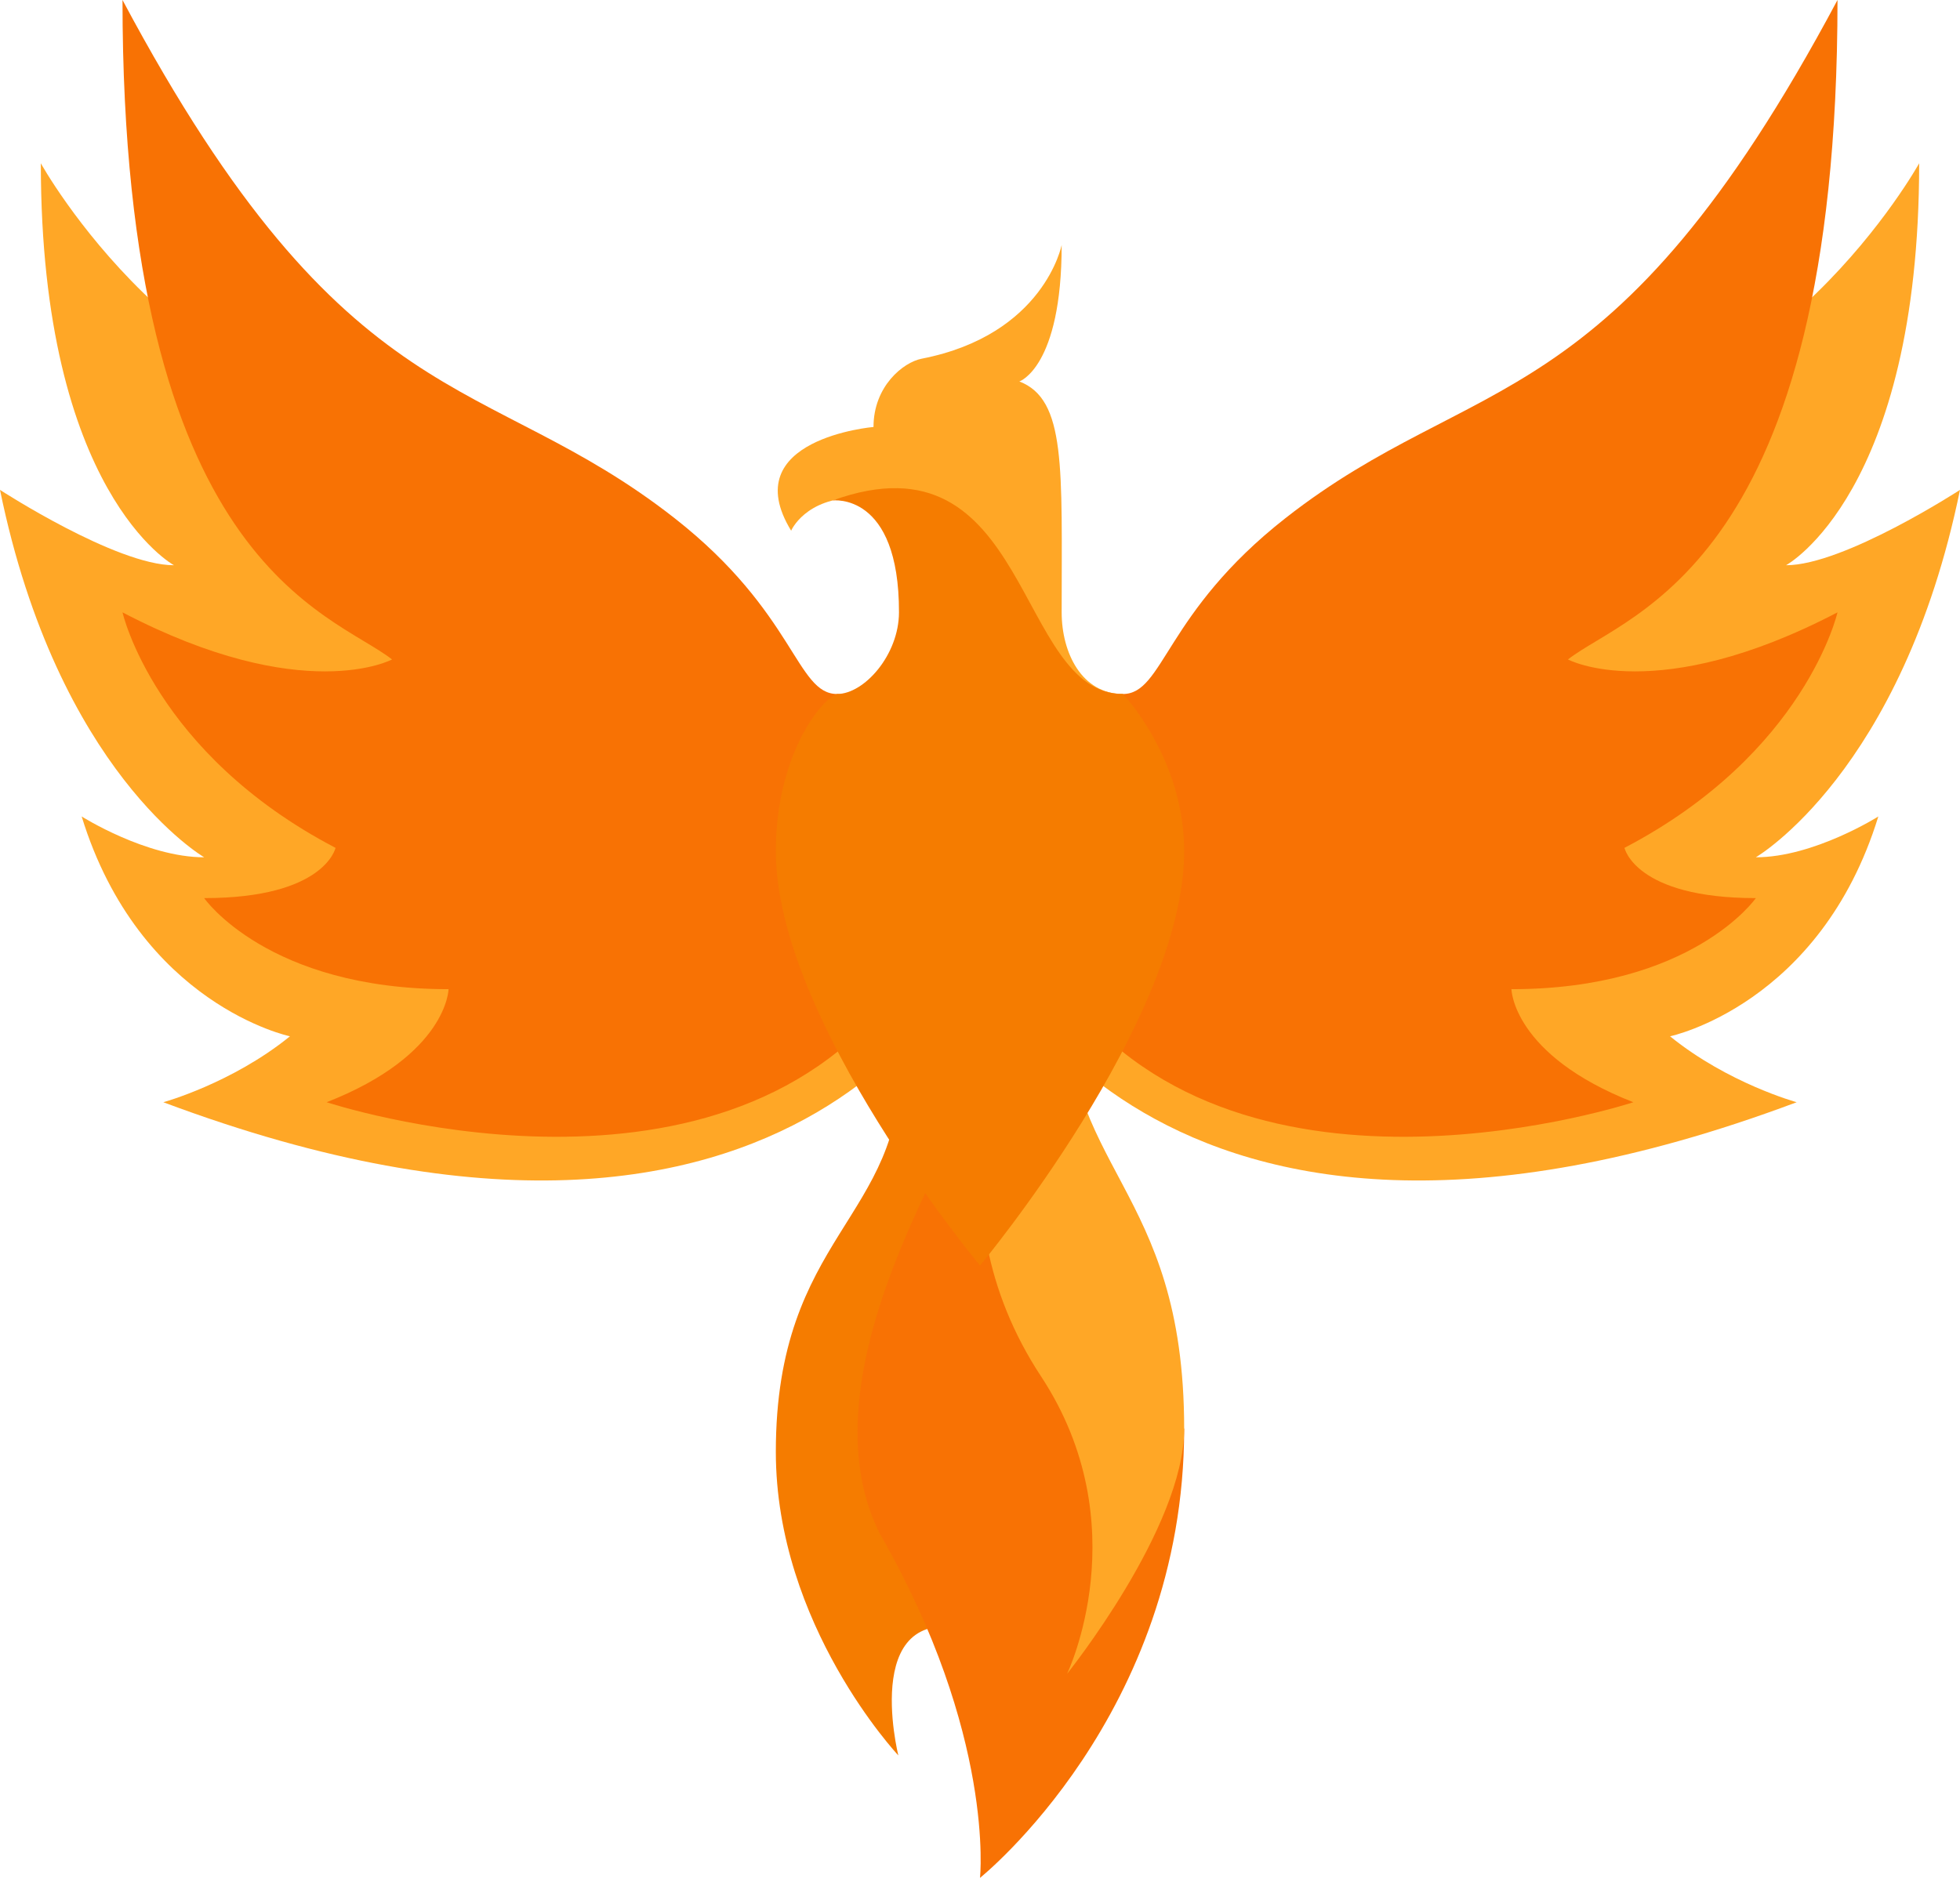
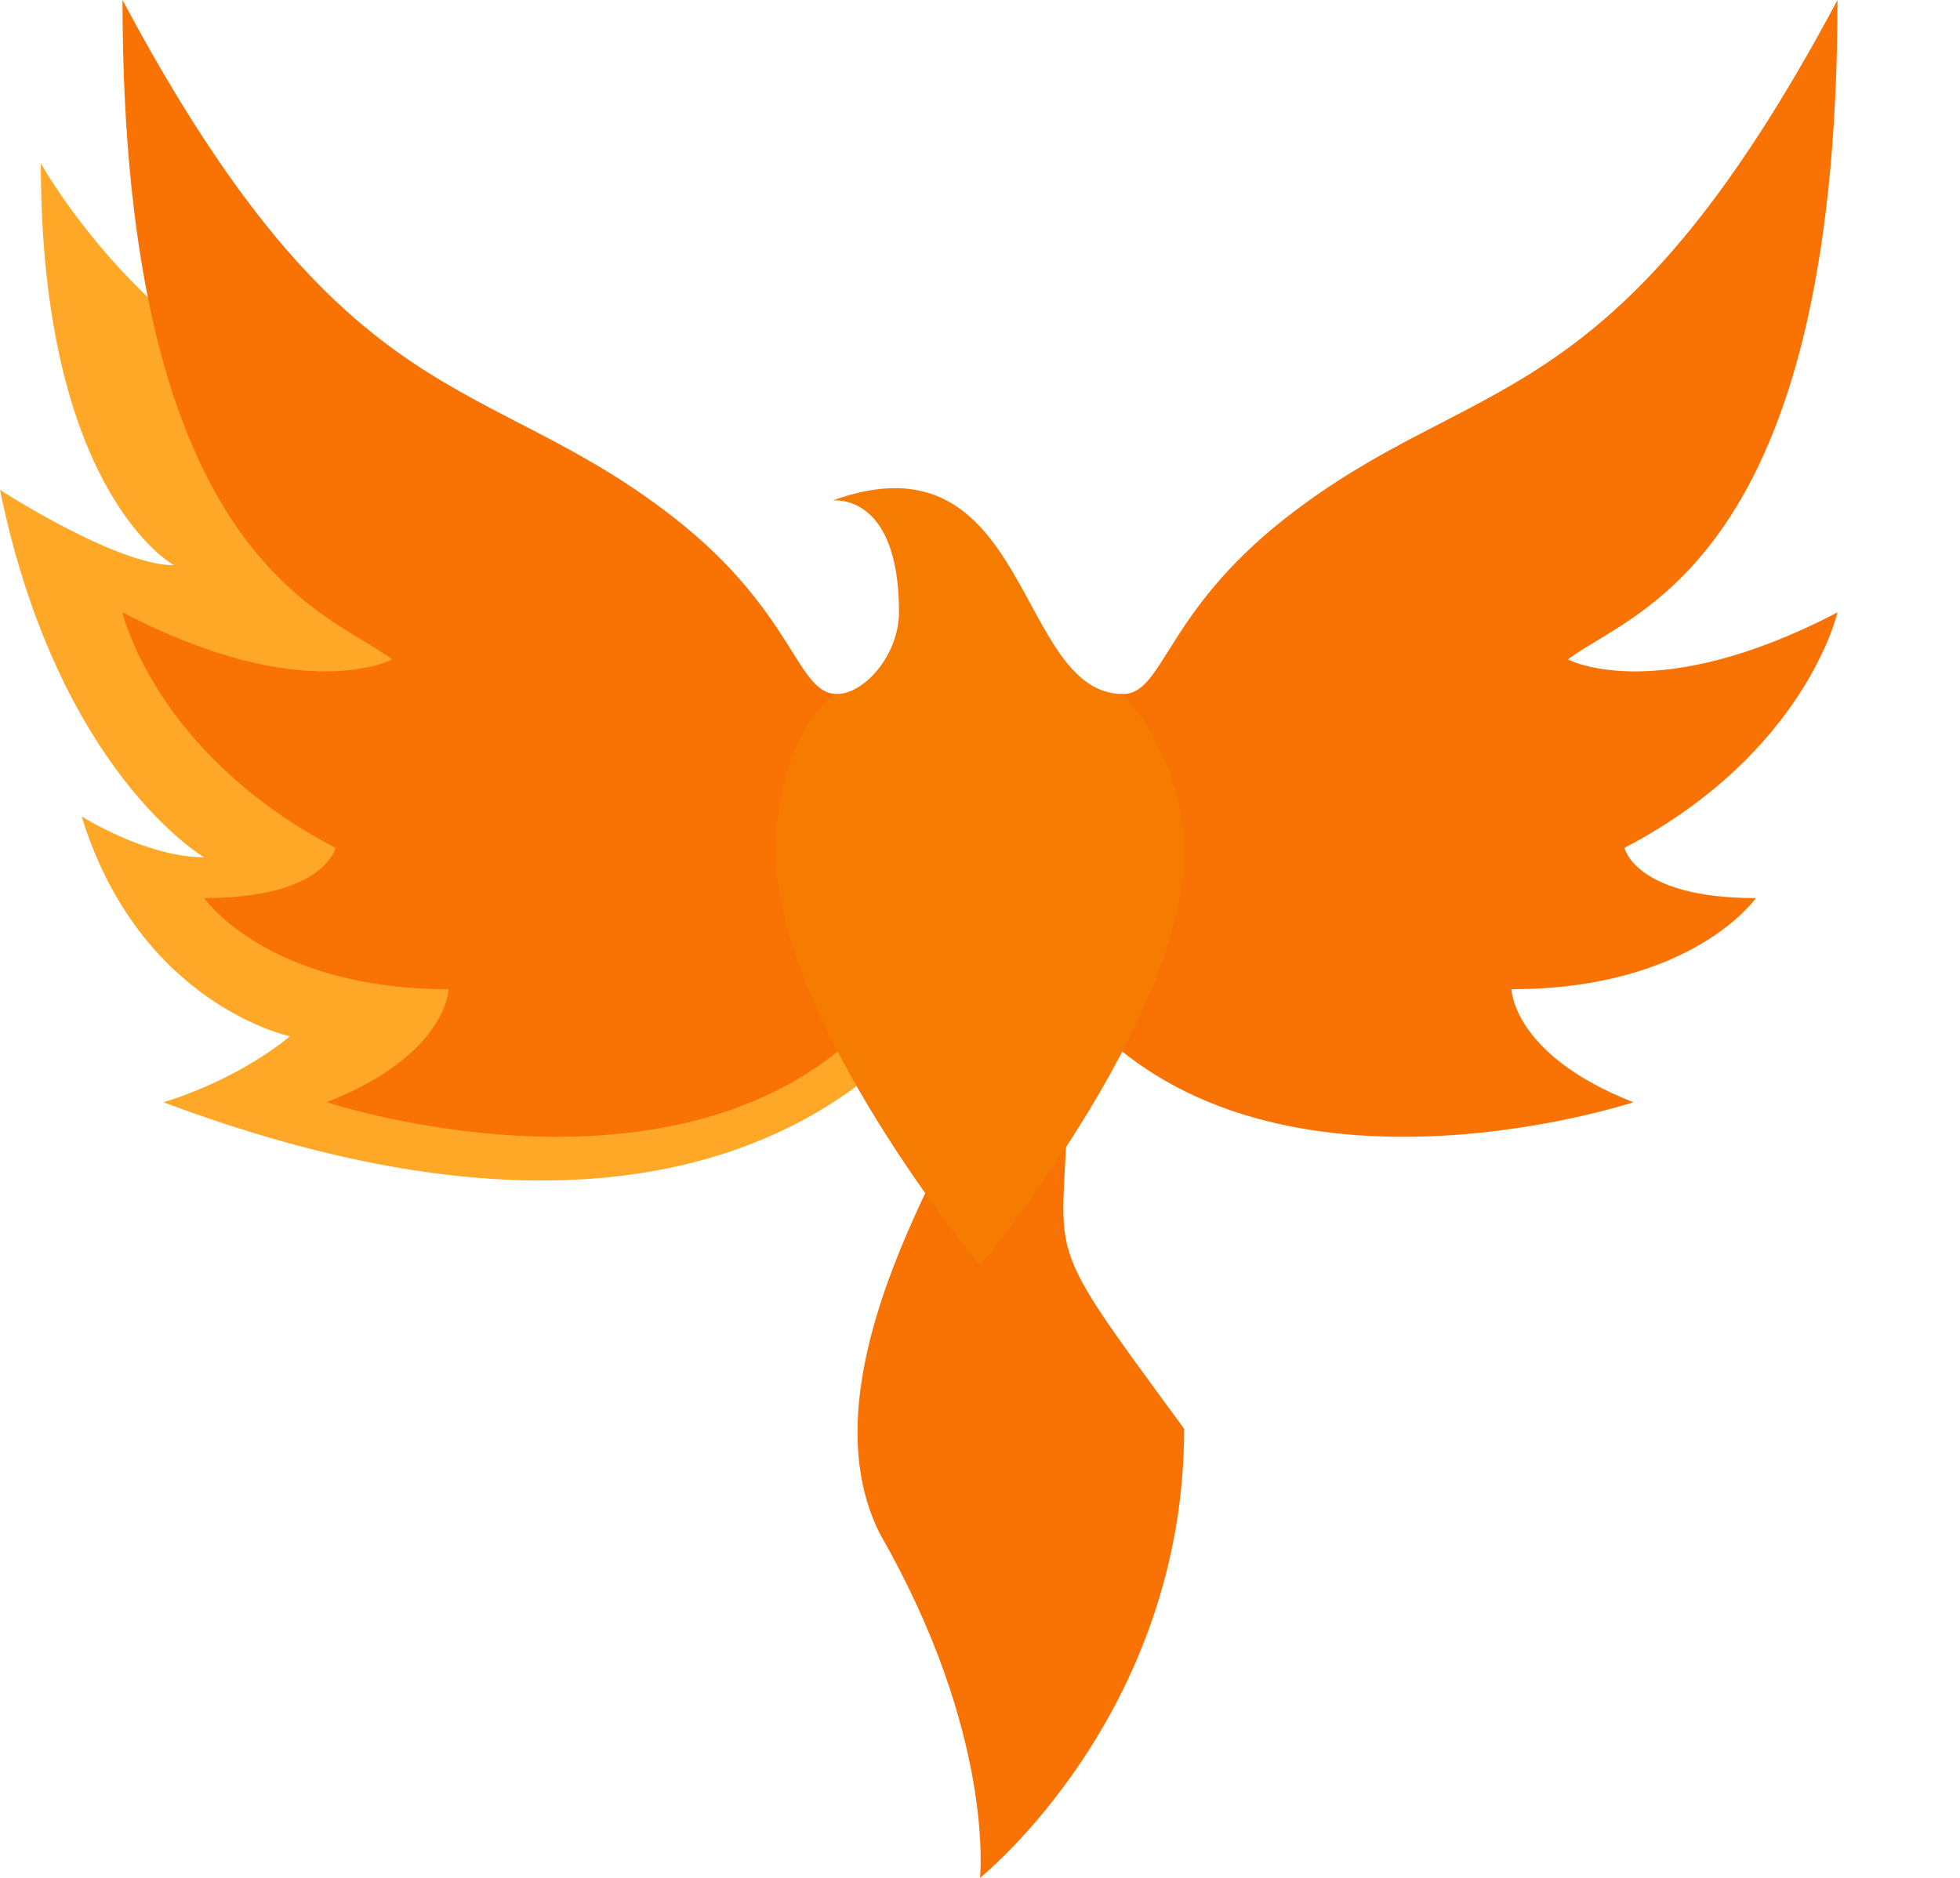
<svg xmlns="http://www.w3.org/2000/svg" fill="#000000" height="46" preserveAspectRatio="xMidYMid meet" version="1" viewBox="0.0 1.0 48.0 46.0" width="48" zoomAndPan="magnify">
  <g id="change1_1">
-     <path d="M25.36,27c0,1.062,1.64,15-1.36,14s-2,3-2,3s-3-3.188-3-7.438c0-5.312,3.13-5.711,3.046-9.562H25.36z" fill="#f57c00" />
-   </g>
+     </g>
  <g id="change2_2">
-     <path d="M24 24c0 0 4 10 20 4 0 0-1.681-.462-3.101-1.615 0 0 3.681-.769 5.101-5.385 0 0-1.58 1-3 1 0 0 3.58-2.077 5-9 0 0-2.84 1.846-4.26 1.846 0 0 3.26-1.769 3.26-9.846 0 0-3.527 6.364-9.562 6.364L25 23 24 24zM24 24c0 0-4 10-20 4 0 0 1.681-.462 3.101-1.615 0 0-3.681-.769-5.101-5.385 0 0 1.58 1 3 1 0 0-3.58-2.077-5-9 0 0 2.84 1.846 4.26 1.846C4.26 14.846 1 13.077 1 5c0 0 3.527 6.364 9.562 6.364L23 23 24 24z" fill="#ffa726" />
+     <path d="M24 24L25 23 24 24zM24 24c0 0-4 10-20 4 0 0 1.681-.462 3.101-1.615 0 0-3.681-.769-5.101-5.385 0 0 1.58 1 3 1 0 0-3.58-2.077-5-9 0 0 2.84 1.846 4.26 1.846C4.26 14.846 1 13.077 1 5c0 0 3.527 6.364 9.562 6.364L23 23 24 24z" fill="#ffa726" />
  </g>
  <g id="change3_1">
    <path d="M24.14 27c0 1.053-4.716 7.368-2.588 11.579C24.375 43.5 24 47 24 47s5-4 5-11c-3.857-5.263-2.837-3.737-2.837-9H24.14zM27.5 18c1 0 1.024-1.99 3.981-4.308C36.156 10.027 39.465 11.385 45 1c0 13.846-5.123 14.995-6.601 16.154 0 0 2.166 1.164 6.601-1.154 0 0-.782 3.451-5.217 5.769 0 0 .261 1.231 3.217 1.231 0 0-1.549 2.231-5.985 2.231 0 0 .028 1.61 2.985 2.769 0 0-9.466 3.135-13.901-2.66C25.477 24.528 24.987 22.948 25 22 25.031 19.666 26.789 18 27.5 18zM20.5 18c-1 0-1.024-1.99-3.981-4.308C11.844 10.027 8.535 11.385 3 1c0 13.846 5.123 14.995 6.601 16.154 0 0-2.166 1.164-6.601-1.154 0 0 .782 3.451 5.217 5.769 0 0-.26 1.231-3.217 1.231 0 0 1.549 2.231 5.985 2.231 0 0-.028 1.61-2.985 2.769 0 0 9.466 3.135 13.901-2.66C22.523 24.528 23.013 22.948 23 22 22.969 19.666 21.211 18 20.5 18z" fill="#f87204" />
  </g>
  <g id="change2_1">
-     <path d="M20.997 13.189c5.182-.616 2.639 4.54 5.481 6.63.75.551.655-1.191 1.022-1.819-1 0-1.5-1-1.5-2 0-3.549.114-5.212-1.036-5.656C24.964 10.344 26 10 26 7c0 0-.427 2.201-3.43 2.787-.45.088-1.178.674-1.178 1.672 0 0-3.392.291-2.017 2.541C19.375 14 19.719 13.189 20.997 13.189L20.997 13.189zM24.697 25c0 1.214-2.01 5.447.797 9.714C27.89 38.357 26.133 42 26.133 42S29 38.429 29 36c0-6-3.054-6.295-2.915-11H24.697z" fill="#ffa726" />
-   </g>
+     </g>
  <g id="change1_2">
    <path d="M20.389,13.26c0,0,1.632-0.219,1.627,2.74c-0.002,1.043-0.851,2-1.516,2 c-0.436,0.162-1.5,1.563-1.5,3.851C19,26,24,32,24,32s5-6,5-10.149C29,19.563,27.5,18,27.5,18C24.855,18,25.25,11.5,20.389,13.26z" fill="#f57c00" />
  </g>
</svg>